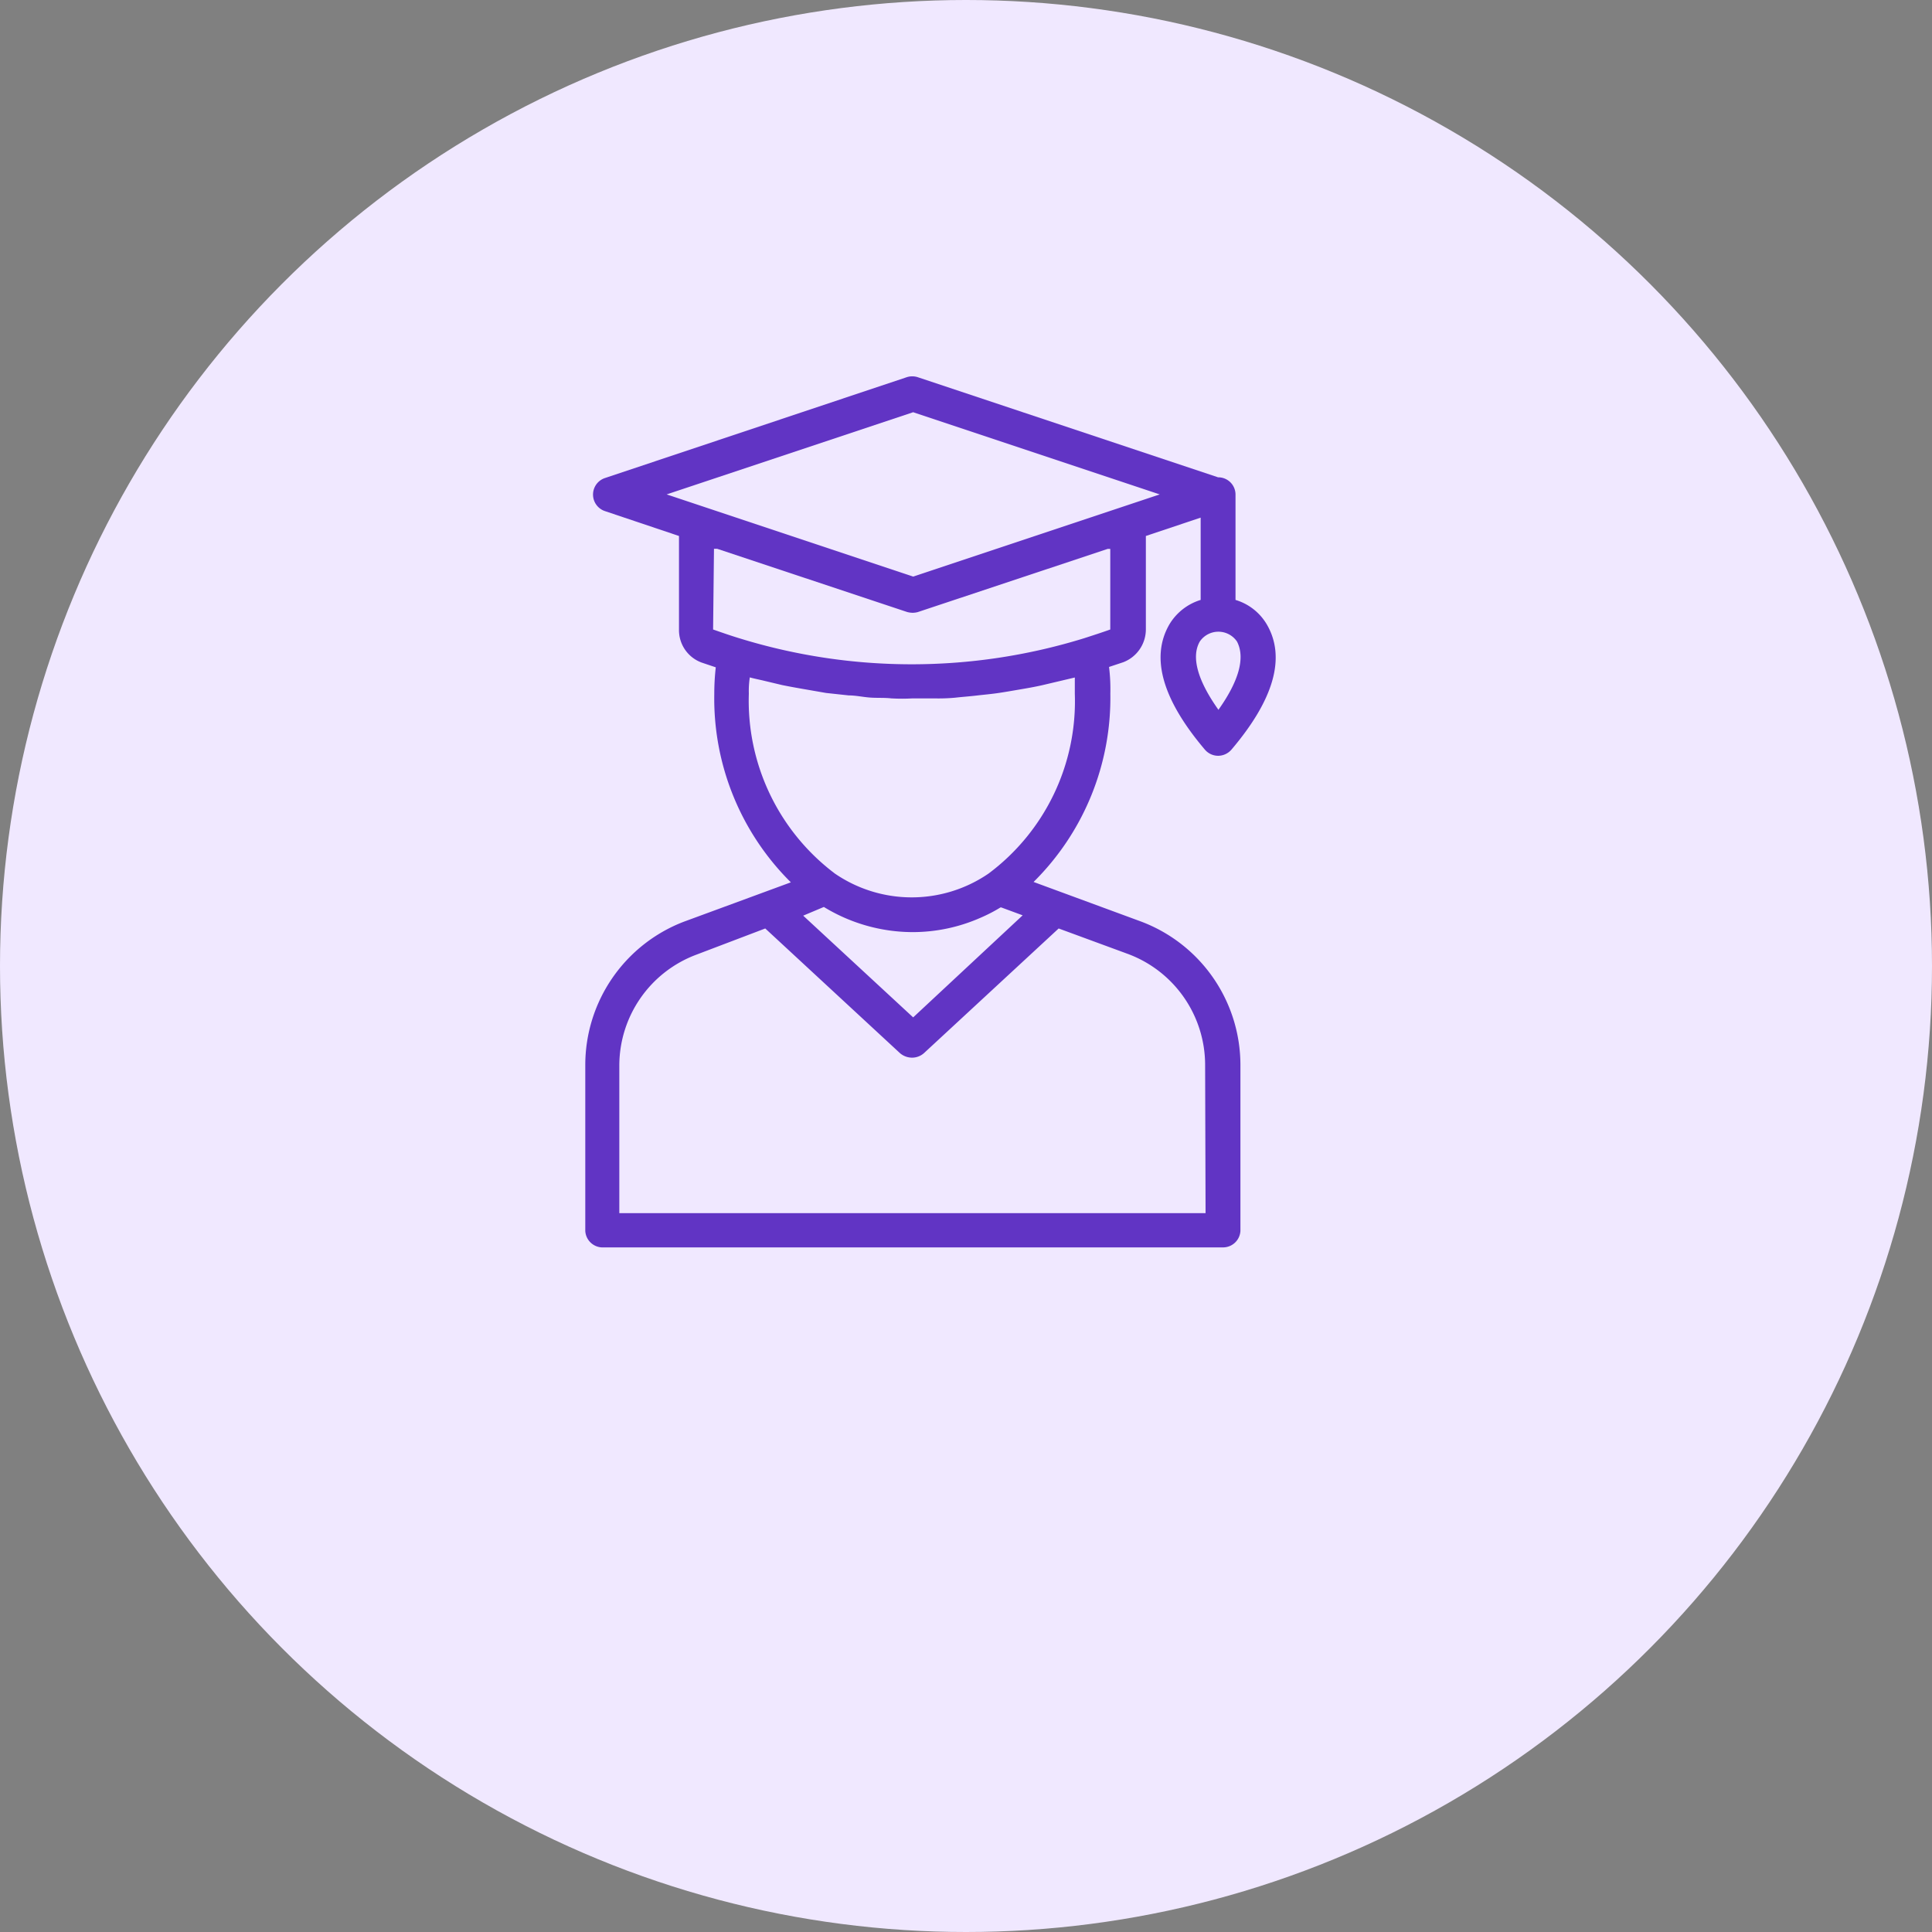
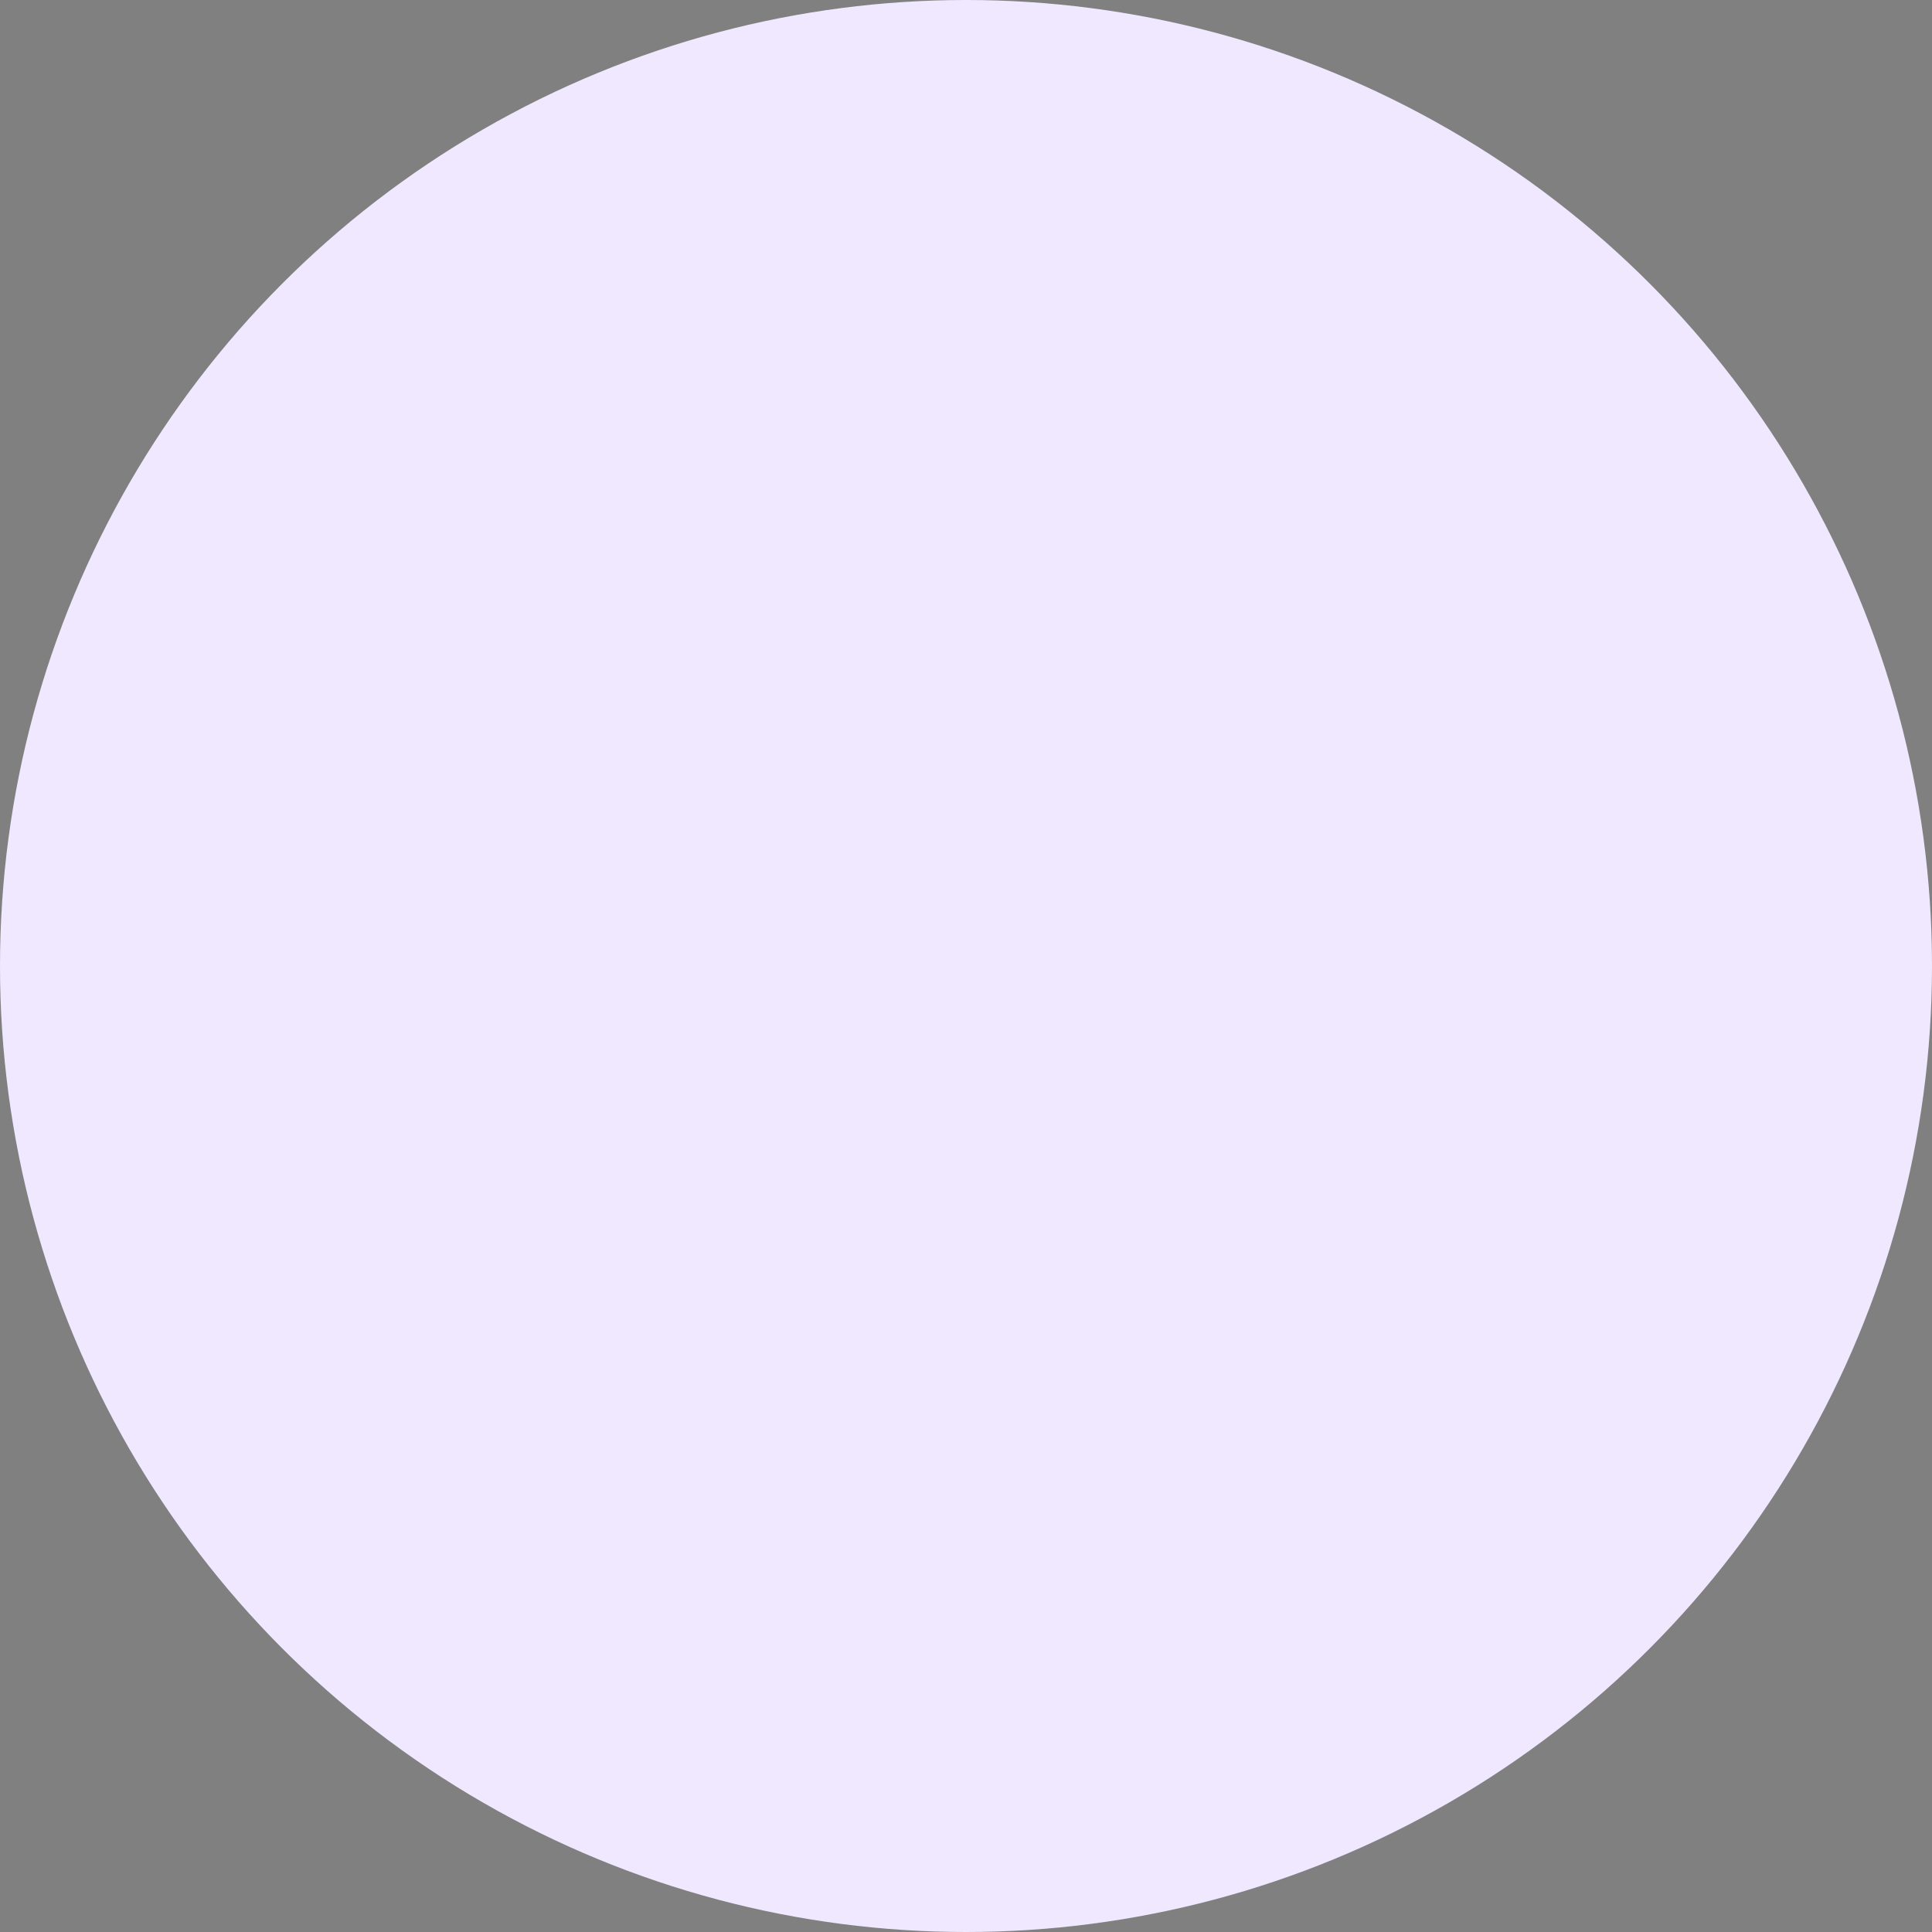
<svg xmlns="http://www.w3.org/2000/svg" width="52" height="52" viewBox="0 0 52 52">
  <rect x="0" y="0" width="52" height="52" fill="#808080" stroke="none" />
  <g id="Groupe_2579" data-name="Groupe 2579" transform="translate(-164 -4420)">
    <circle id="Ellipse_291" data-name="Ellipse 291" cx="26" cy="26" r="26" transform="translate(164 4420)" fill="#f0e8ff" />
    <g id="Calque_2" data-name="Calque 2" transform="translate(179.703 4430.132)">
      <g id="_Layer_" data-name="&lt;Layer&gt;" transform="translate(0.05 -0.003)">
-         <path id="Tracé_5761" data-name="Tracé 5761" d="M15,14.668l-2.884-1.062a6.972,6.972,0,0,0,2.066-5.07,4.921,4.921,0,0,0-.035-.717l.385-.128a.947.947,0,0,0,.606-.885V4.294L16.613,3.8V6.015a1.486,1.486,0,0,0-.845.664c-.509.885-.186,2.017.96,3.367a.469.469,0,0,0,.354.164.478.478,0,0,0,.358-.164c1.146-1.349,1.469-2.482.956-3.367a1.46,1.46,0,0,0-.845-.664V3.184a.465.465,0,0,0-.469-.469h0L9,.021a.482.482,0,0,0-.3,0L.572,2.737a.469.469,0,0,0,0,.885l2,.672V6.816a.929.929,0,0,0,.61.885l.38.128a6.366,6.366,0,0,0-.04.717,6.963,6.963,0,0,0,2.061,5.07L2.7,14.677A4.132,4.132,0,0,0,.05,18.53V23a.469.469,0,0,0,.447.442H17.214A.469.469,0,0,0,17.683,23V18.521A4.127,4.127,0,0,0,15,14.668Zm-8.529-.389h0a4.6,4.6,0,0,0,2.4.677,4.526,4.526,0,0,0,1.814-.385h0a4.15,4.15,0,0,0,.54-.279h.022l.575.212L8.875,17.251l-2.96-2.738ZM17.09,8.97c-.557-.783-.739-1.42-.5-1.836a.606.606,0,0,1,1,0c.23.438.049,1.075-.513,1.858ZM8.875.963l6.636,2.212L8.875,5.387,2.24,3.175ZM3.514,4.639H3.6l5.109,1.7a.588.588,0,0,0,.15.022A.531.531,0,0,0,9,6.342l5.109-1.7h.071V6.811c-.234.084-.469.159-.7.234a15.709,15.709,0,0,1-9.29,0h0c-.234-.071-.473-.155-.7-.234ZM4.478,8.1c.124.035.248.058.372.088l.5.119c.217.044.442.084.646.119l.535.093.61.066c.19,0,.38.044.575.058s.38,0,.571.022a4.988,4.988,0,0,0,.575,0h.571A5,5,0,0,0,10,8.647c.19-.022.385-.035.58-.058s.4-.04.606-.071.354-.058.531-.088.442-.075.65-.124l.487-.115.372-.088v.442a5.787,5.787,0,0,1-2.322,4.835h0a3.658,3.658,0,0,1-4.136,0h0A5.824,5.824,0,0,1,4.452,8.536,2.427,2.427,0,0,1,4.478,8.1ZM16.745,22.52H.966V18.539a3.19,3.19,0,0,1,2.066-2.973l1.862-.708,3.623,3.353a.5.5,0,0,0,.332.124.482.482,0,0,0,.319-.124l3.623-3.353,1.876.69a3.19,3.19,0,0,1,2.066,2.973Z" transform="translate(-0.05 0.003)" fill="#6134c4" />
-       </g>
+         </g>
    </g>
  </g>
</svg>